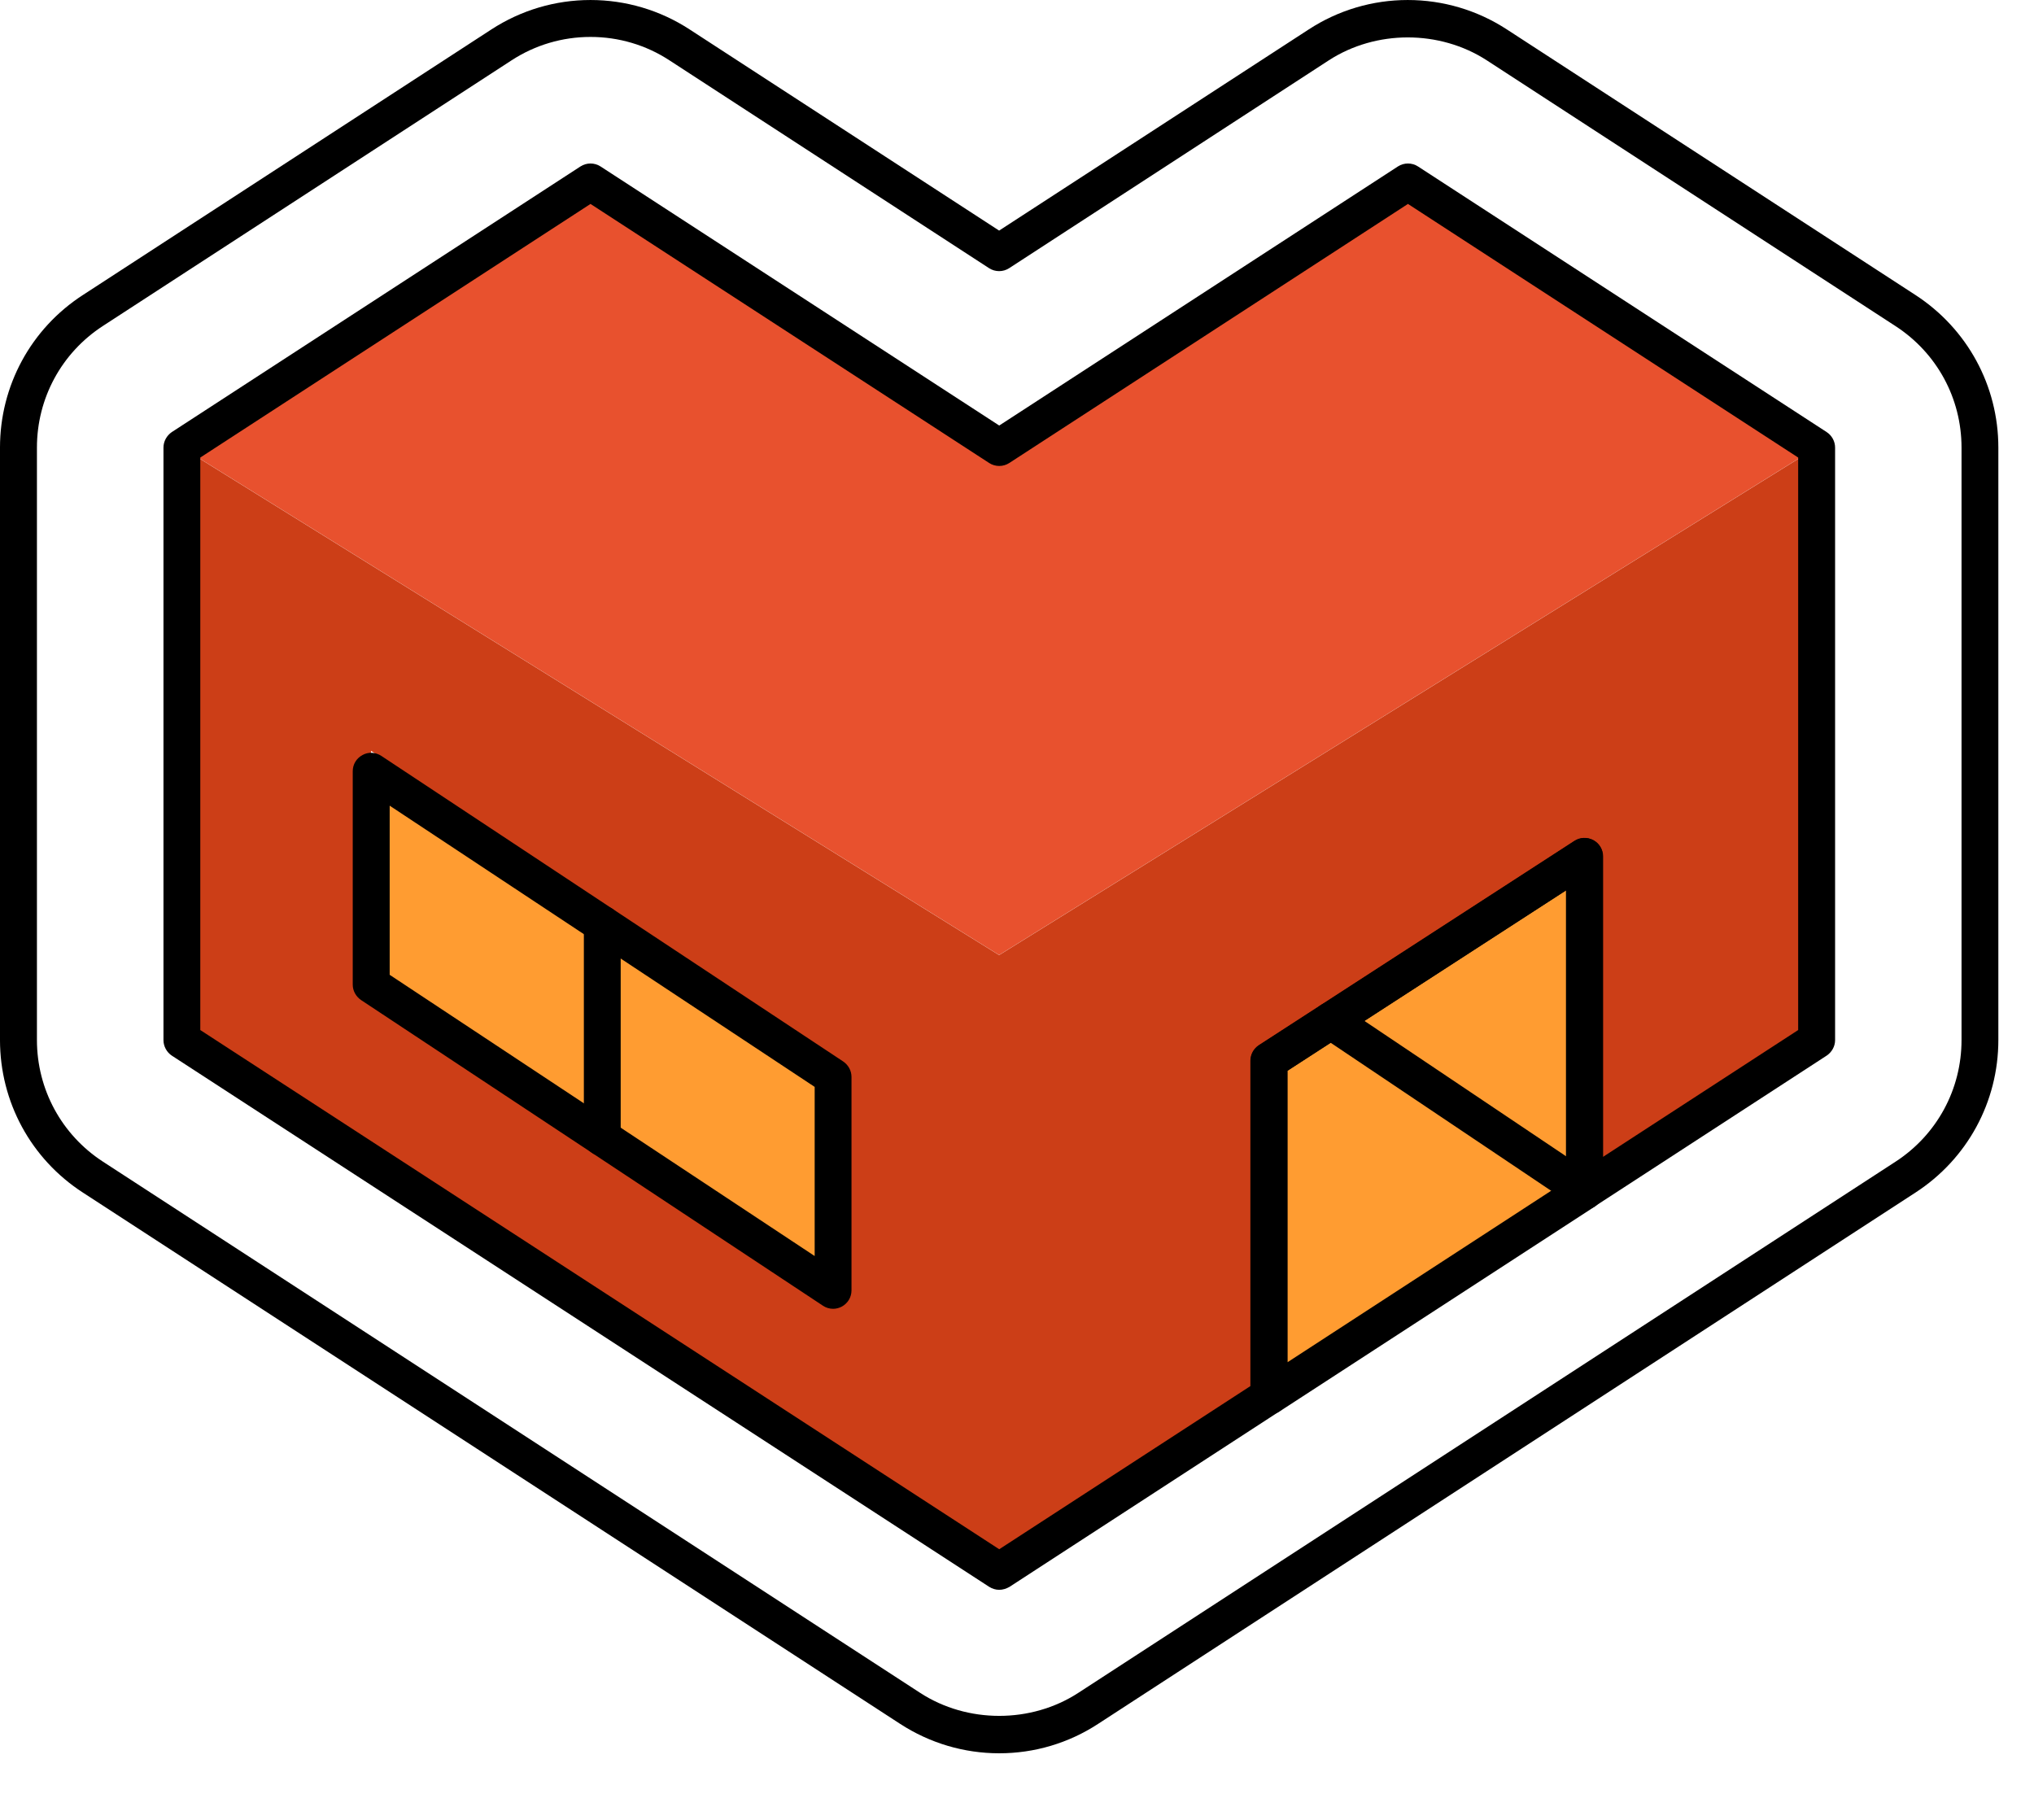
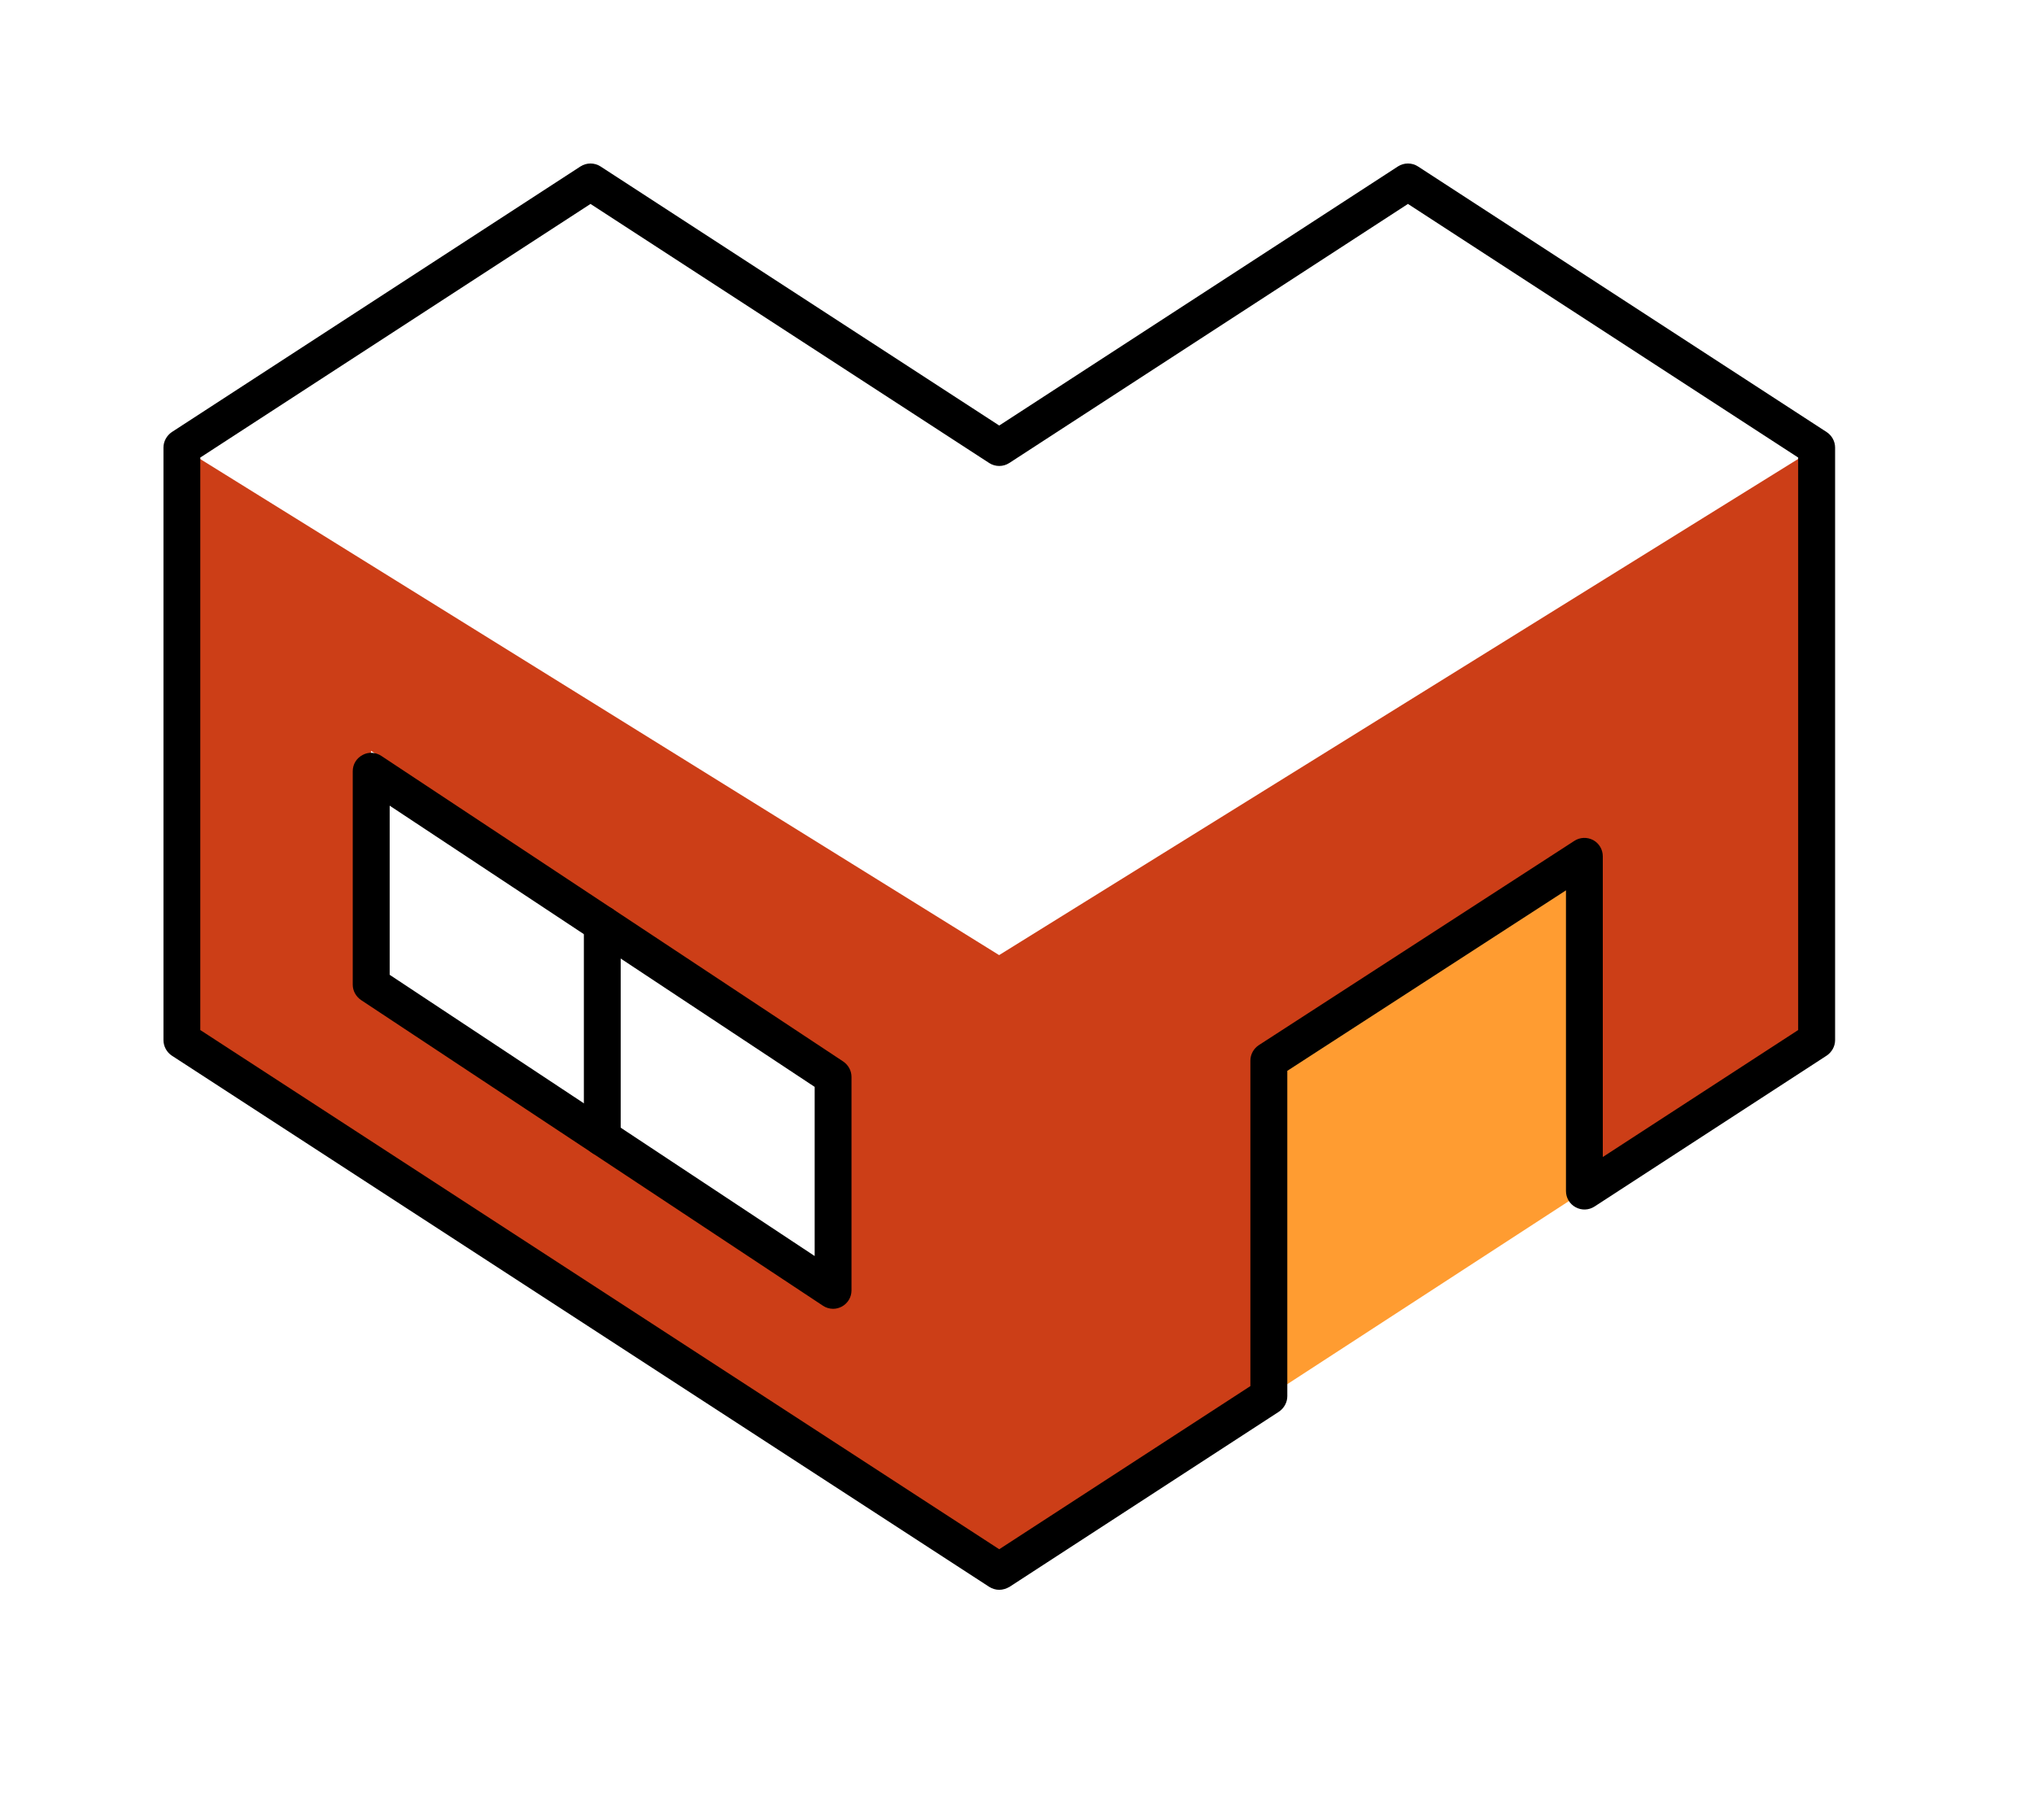
<svg xmlns="http://www.w3.org/2000/svg" fill="none" height="100%" overflow="visible" preserveAspectRatio="none" style="display: block;" viewBox="0 0 19 17" width="100%">
  <g id="Group">
    <g id="Group_2">
-       <path d="M16.968 4.18L13.15 1.698L9.333 4.18L5.515 1.698L1.698 4.18L9.333 8.921L16.968 4.18Z" fill="#E8512E" id="Vector" />
-     </g>
+       </g>
    <g id="Group_3">
      <path d="M11.854 9.908V13.041L14.801 11.125L12.431 9.534L14.801 11.125V7.999L11.854 9.908Z" fill="#FF9C31" id="Vector_2" />
    </g>
    <g id="Group_4">
-       <path d="M3.47 9.2L5.627 10.627V8.634V10.627L7.784 12.055V10.062L3.47 7.206V9.2Z" fill="#FF9C31" id="Vector_3" />
-     </g>
+       </g>
    <g id="Group_5">
      <path d="M9.333 8.922L1.698 4.181V9.716L9.333 14.678L11.851 13.041V9.908L14.799 8V11.125L16.968 9.715V4.181L9.333 8.922ZM7.781 11.863L5.624 10.435L3.466 9.008V7.014L7.781 9.87V11.863H7.781Z" fill="#CC3E17" id="Vector_4" />
    </g>
    <g id="Group_6">
-       <path d="M9.334 16.378C9.005 16.378 8.685 16.283 8.408 16.103L0.774 11.14C0.289 10.826 -4.88162e-05 10.293 -4.88162e-05 9.715V4.181C-4.88162e-05 3.603 0.289 3.07 0.774 2.756L4.59 0.275C4.867 0.095 5.187 9.01222e-05 5.516 9.01222e-05C5.845 9.01222e-05 6.166 0.095 6.442 0.275L9.333 2.154L12.225 0.275C12.501 0.095 12.821 9.01222e-05 13.15 9.01222e-05C13.479 9.01222e-05 13.8 0.095 14.076 0.275L17.893 2.756C18.377 3.071 18.667 3.603 18.667 4.181V9.715C18.667 10.293 18.377 10.826 17.893 11.14L10.258 16.103C9.983 16.283 9.663 16.378 9.334 16.378ZM5.516 0.345C5.254 0.345 4.999 0.42 4.778 0.564L0.961 3.045C0.575 3.296 0.345 3.72 0.345 4.181V9.715C0.345 10.175 0.575 10.6 0.961 10.851L8.596 15.814C9.036 16.1 9.632 16.1 10.072 15.814L17.706 10.852C18.093 10.601 18.323 10.176 18.323 9.716V4.181C18.323 3.721 18.093 3.297 17.706 3.046L13.889 0.564C13.448 0.278 12.853 0.278 12.412 0.564L9.427 2.505C9.37 2.542 9.296 2.542 9.239 2.505L6.254 0.564C6.034 0.42 5.779 0.345 5.516 0.345Z" fill="black" id="Vector_5" />
-     </g>
+       </g>
    <g id="Group_7">
      <path d="M9.334 14.851C9.301 14.851 9.269 14.841 9.24 14.823L1.605 9.861C1.557 9.829 1.527 9.774 1.527 9.716V4.181C1.527 4.123 1.557 4.069 1.605 4.036L5.422 1.555C5.479 1.518 5.553 1.518 5.61 1.555L9.334 3.975L13.058 1.555C13.115 1.518 13.189 1.518 13.246 1.555L17.063 4.036C17.112 4.068 17.142 4.123 17.142 4.181V9.716C17.142 9.774 17.112 9.828 17.063 9.861L14.894 11.271C14.841 11.305 14.774 11.308 14.718 11.277C14.662 11.247 14.628 11.189 14.628 11.126V8.317L12.025 10.003V13.042C12.025 13.1 11.995 13.154 11.947 13.187L9.429 14.824C9.399 14.841 9.366 14.851 9.334 14.851ZM1.871 9.622L9.334 14.472L11.68 12.948V9.908C11.68 9.85 11.71 9.795 11.759 9.763L14.706 7.855C14.759 7.82 14.827 7.818 14.883 7.848C14.938 7.878 14.972 7.936 14.972 7.999V10.808L16.797 9.622V4.274L13.152 1.905L9.428 4.325C9.371 4.362 9.297 4.362 9.24 4.325L5.516 1.905L1.871 4.274V9.622Z" fill="black" id="Vector_6" />
    </g>
    <g id="Group_8">
-       <path d="M11.855 13.214C11.827 13.214 11.799 13.207 11.773 13.194C11.717 13.164 11.683 13.105 11.683 13.042V9.909C11.683 9.851 11.712 9.796 11.762 9.764L14.709 7.856C14.762 7.821 14.83 7.819 14.885 7.849C14.941 7.879 14.975 7.937 14.975 8V11.126C14.975 11.184 14.946 11.239 14.897 11.271L11.949 13.187C11.92 13.205 11.888 13.214 11.855 13.214ZM12.027 10.002V12.725L14.63 11.032V8.317L12.027 10.002Z" fill="black" id="Vector_7" />
-     </g>
+       </g>
    <g id="Group_9">
      <path d="M7.782 12.226C7.749 12.226 7.715 12.216 7.687 12.197L3.373 9.342C3.325 9.309 3.295 9.256 3.295 9.198V7.204C3.295 7.14 3.33 7.083 3.386 7.053C3.441 7.022 3.509 7.026 3.562 7.061L7.877 9.916C7.925 9.949 7.954 10.002 7.954 10.06V12.054C7.954 12.118 7.919 12.175 7.864 12.205C7.838 12.219 7.81 12.226 7.782 12.226ZM3.64 9.106L7.61 11.733V10.153L3.64 7.526V9.106Z" fill="black" id="Vector_8" />
    </g>
    <g id="Group_10">
-       <path d="M14.801 11.297C14.768 11.297 14.735 11.288 14.705 11.268L12.335 9.677C12.256 9.624 12.235 9.517 12.288 9.438C12.341 9.359 12.448 9.337 12.527 9.39L14.897 10.981C14.976 11.034 14.997 11.141 14.944 11.22C14.911 11.271 14.857 11.297 14.801 11.297Z" fill="black" id="Vector_9" />
-     </g>
+       </g>
    <g id="Group_11">
      <path d="M5.626 10.799C5.531 10.799 5.454 10.721 5.454 10.627V8.633C5.454 8.538 5.531 8.461 5.626 8.461C5.722 8.461 5.798 8.539 5.798 8.633V10.627C5.798 10.721 5.721 10.799 5.626 10.799Z" fill="black" id="Vector_10" />
    </g>
  </g>
</svg>